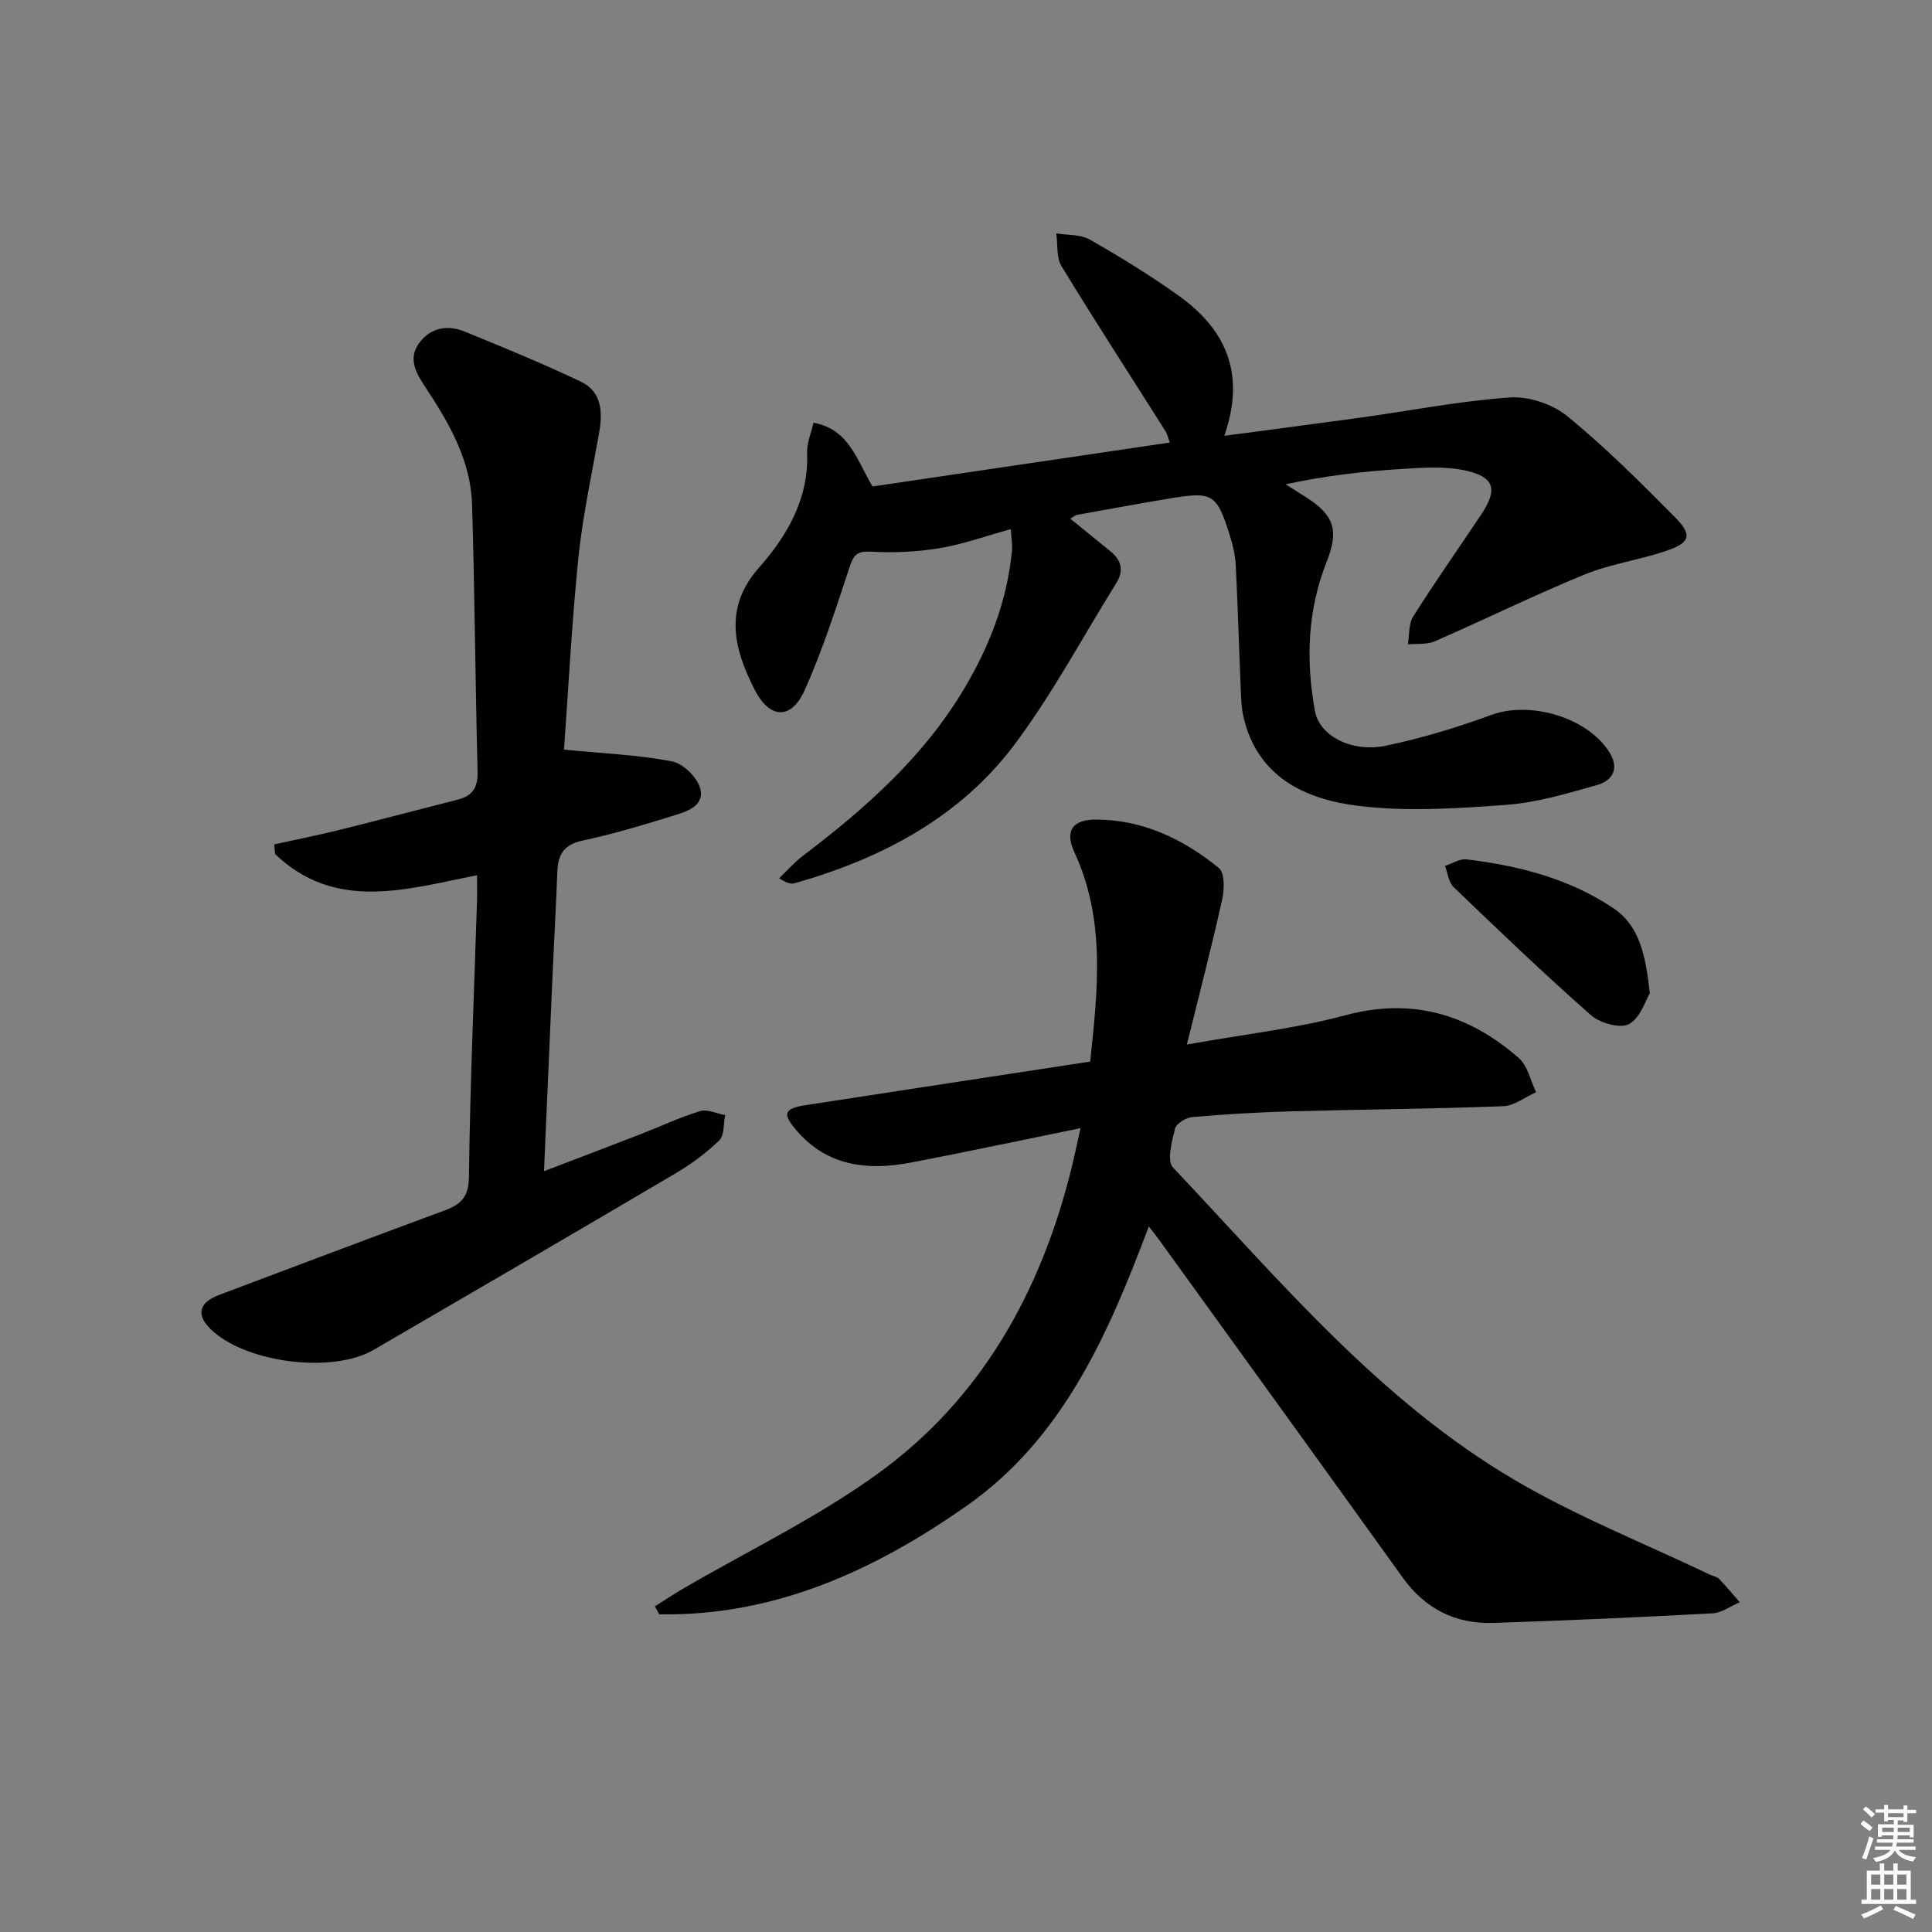
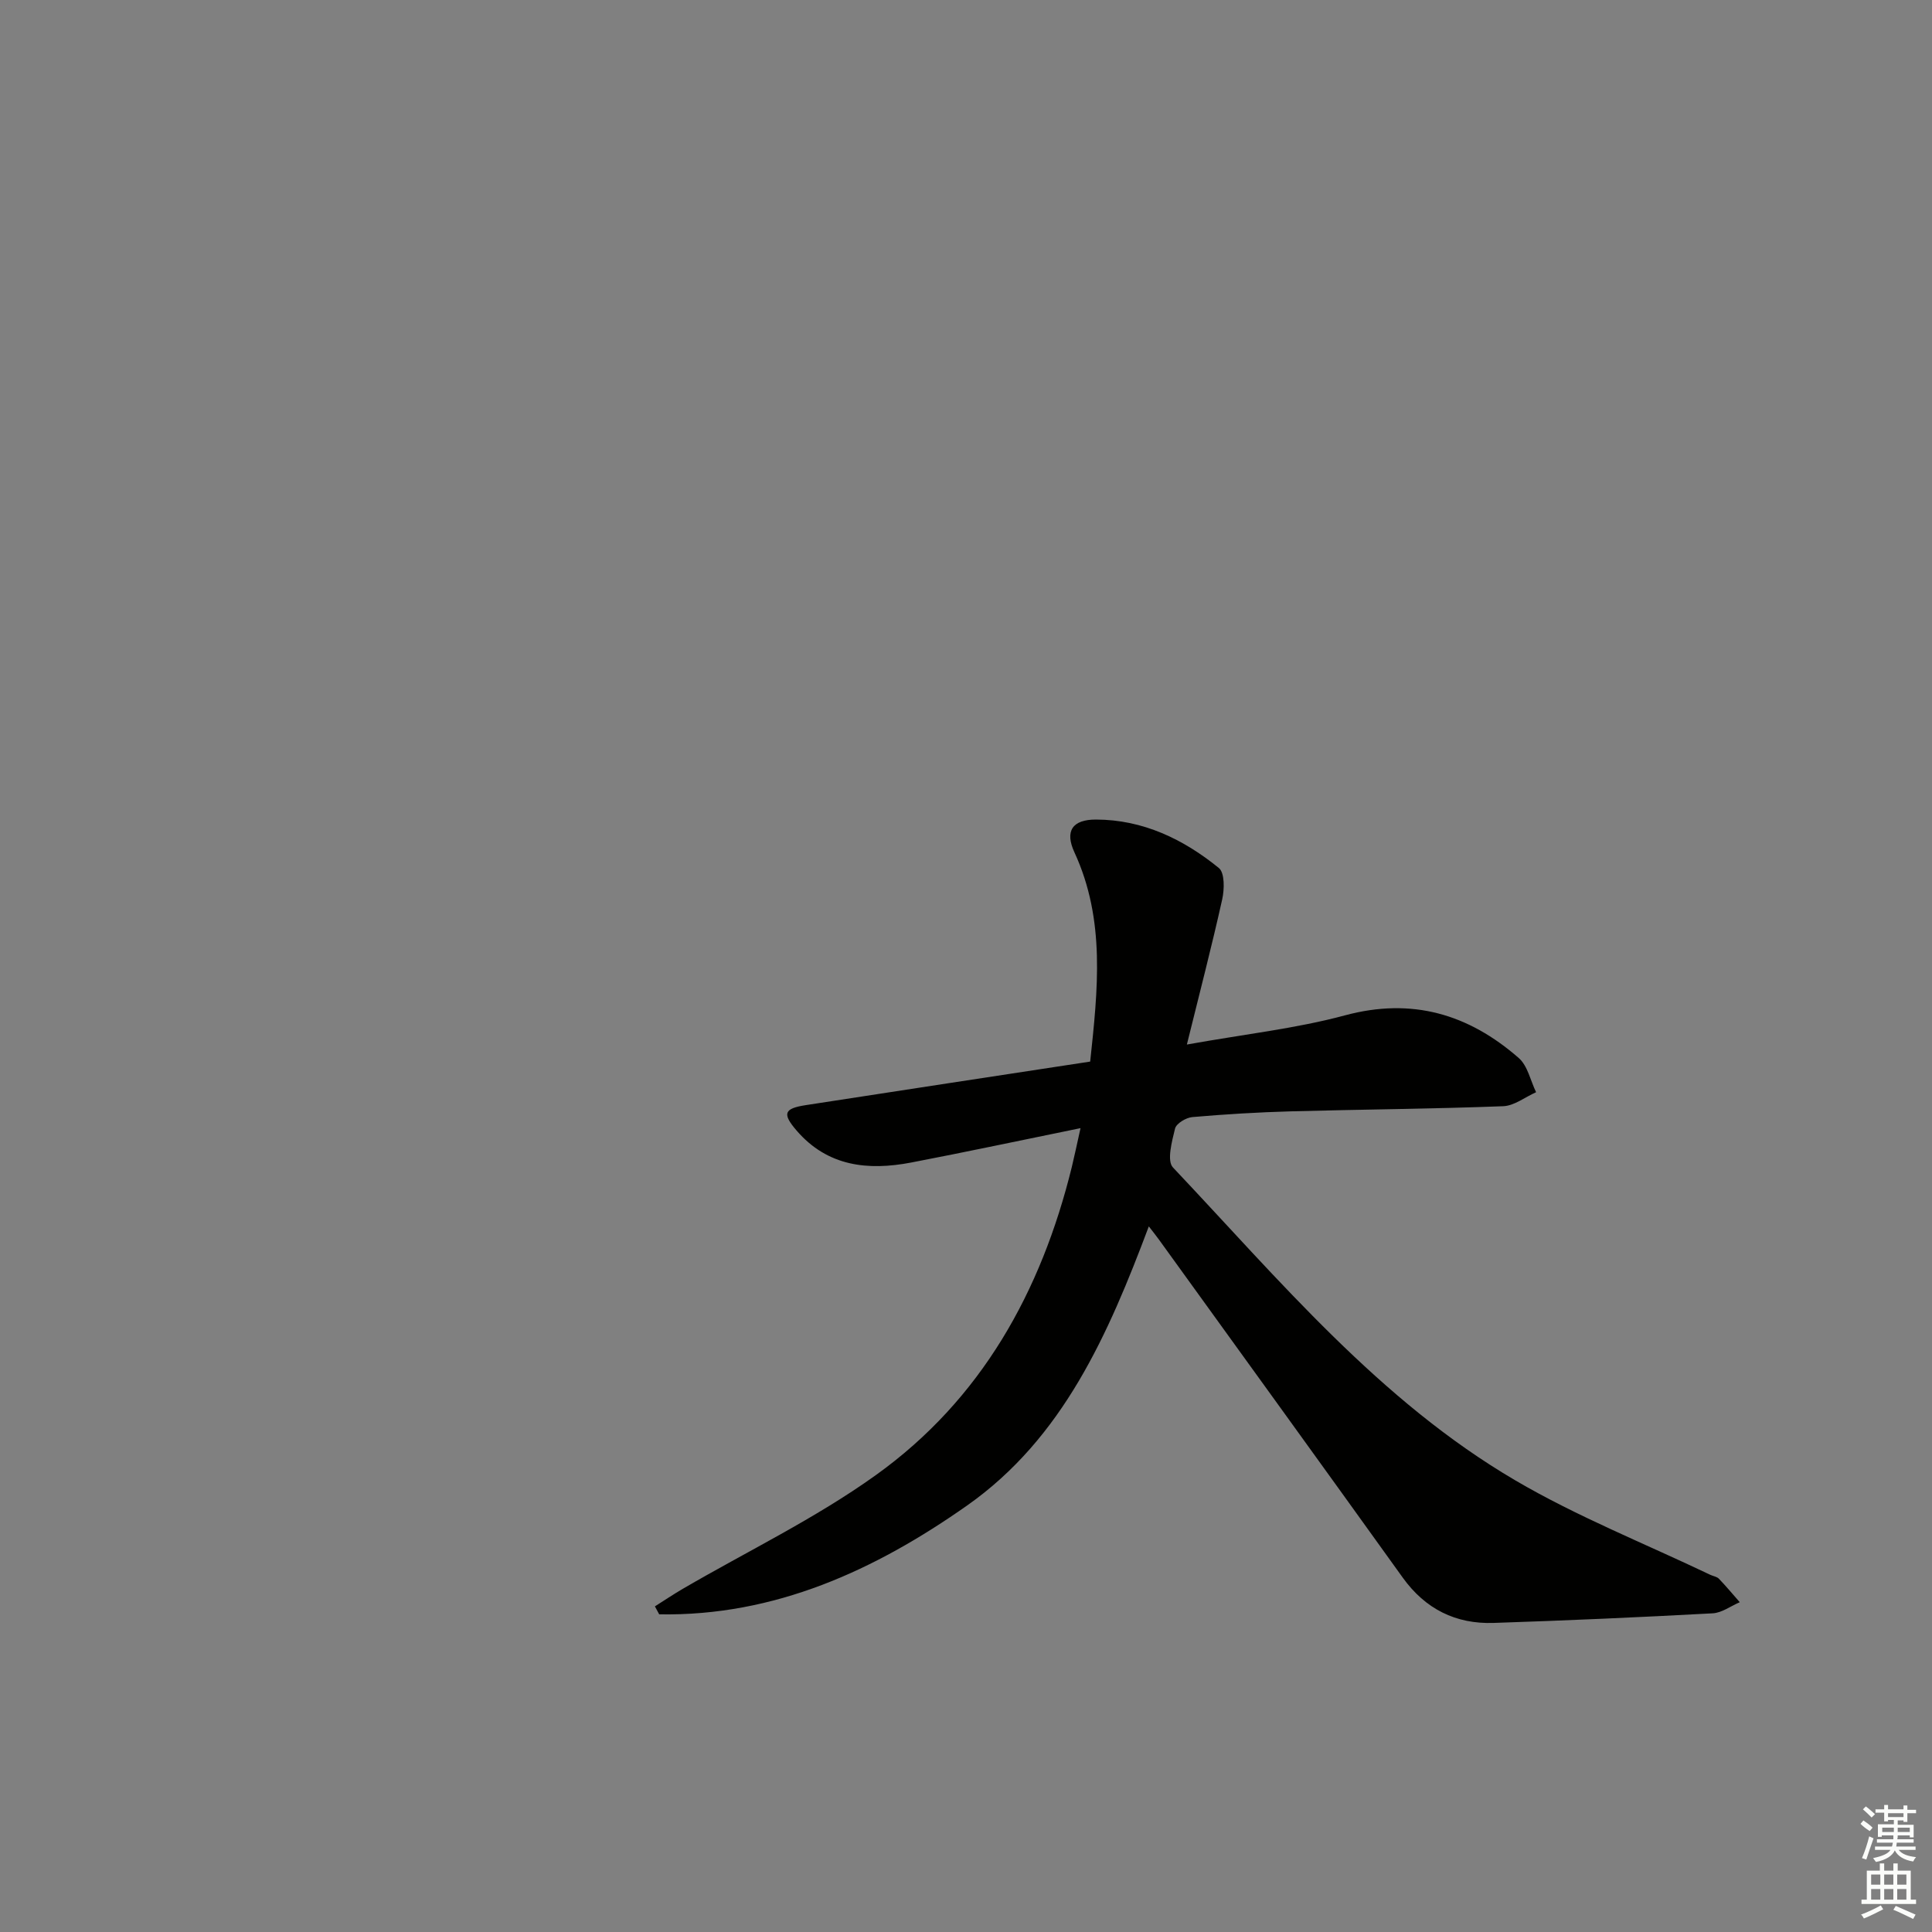
<svg xmlns="http://www.w3.org/2000/svg" enable-background="new 0 0 400 400" viewBox="0 0 400 400">
  <rect x="0" y="0" width="400" height="400" fill="#808080" stroke="none" />
  <g fill="#010100">
    <path d="m223.71 233.57c-12.36 2.52-23.68 4.94-35.06 7.12-8.94 1.71-17.32.83-23.74-6.64-2.98-3.47-2.61-4.54 1.89-5.24 19.51-3.02 39.02-5.98 58.91-9.02 1.58-14.86 3.21-29.31-3.26-43.32-2.03-4.4-.45-6.8 4.46-6.79 9.72.02 18.1 4.06 25.44 10.03 1.23 1 1.16 4.43.69 6.51-2.14 9.63-4.63 19.19-7.31 30.04 12.03-2.16 22.59-3.31 32.72-6.04 13.92-3.75 25.6-.25 35.99 8.83 1.85 1.62 2.43 4.69 3.59 7.08-2.28 1.01-4.52 2.82-6.83 2.9-14.63.56-29.28.66-43.92 1.06-6.82.19-13.63.6-20.42 1.19-1.3.11-3.32 1.32-3.58 2.38-.64 2.63-1.74 6.67-.43 8.05 22.04 23.32 42.75 48.29 70.87 64.78 12.86 7.54 26.87 13.1 40.36 19.55.6.29 1.38.38 1.8.82 1.5 1.56 2.89 3.23 4.32 4.86-1.87.8-3.71 2.2-5.61 2.3-15.11.82-30.23 1.49-45.36 1.99-7.84.26-14.13-2.88-18.8-9.37-16.79-23.39-33.67-46.71-50.53-70.06-.56-.78-1.17-1.52-2.05-2.67-8.39 22.34-17.76 43.81-37.61 57.78-19.04 13.39-39.82 22.96-63.76 22.54-.3-.55-.6-1.1-.89-1.65 1.93-1.22 3.82-2.49 5.79-3.64 13.35-7.78 27.42-14.55 39.92-23.51 21.86-15.65 34.27-38.01 40.62-63.87.54-2.23 1.01-4.49 1.79-7.99z" />
-     <path d="m253.48 90.23c10.23-1.36 19.41-2.55 28.58-3.82 10.19-1.42 20.34-3.42 30.58-4.12 3.91-.27 8.83 1.4 11.89 3.9 7.83 6.4 15.04 13.61 22.18 20.81 3.81 3.84 3.28 5.39-2.06 7.16-5.5 1.83-11.38 2.65-16.71 4.84-10.43 4.28-20.56 9.27-30.89 13.78-1.64.71-3.7.45-5.57.63.34-1.95.14-4.24 1.11-5.78 4.53-7.17 9.42-14.12 14.13-21.19 3.36-5.05 2.74-7.64-3.14-8.98-4.24-.97-8.86-.65-13.28-.37-7.91.49-15.8 1.37-24.13 3.18 1.4.89 2.81 1.77 4.21 2.66 5.86 3.72 6.87 6.87 4.28 13.41-3.98 10.05-4.32 20.42-2.41 30.89.93 5.13 7.62 8.65 14.74 7.15 7.41-1.55 14.73-3.78 21.84-6.38 7.89-2.89 19.59.42 24.26 7.55 2.27 3.46.89 6.05-2.5 7-6.19 1.75-12.49 3.64-18.85 4.1-10.23.74-20.68 1.44-30.78.16-10.82-1.37-20.65-5.99-23.51-18.38-.52-2.23-.51-4.61-.61-6.92-.35-8.14-.57-16.29-.99-24.42-.11-2.13-.61-4.29-1.26-6.34-2.66-8.45-3.53-9-12.08-7.6-6.54 1.07-13.06 2.29-19.58 3.46-.3.05-.56.32-1.33.78 2.87 2.34 5.61 4.56 8.34 6.78 2.28 1.86 2.76 4.01 1.16 6.58-6.85 11-13 22.52-20.68 32.91-11.39 15.42-27.68 24.02-45.87 29.2-.75.21-1.61.03-3.24-1.03 1.63-1.55 3.12-3.28 4.91-4.63 12.93-9.82 24.96-20.43 33.41-34.63 5.27-8.86 8.87-18.18 9.88-28.46.12-1.28-.12-2.59-.23-4.56-5.15 1.42-9.84 3.12-14.67 3.93-4.64.78-9.45 1-14.15.75-2.74-.15-3.64.38-4.5 2.99-2.85 8.64-5.64 17.34-9.34 25.63-2.76 6.2-7.21 6.09-10.35-.01-4.27-8.31-6.57-16.92.86-25.3 5.78-6.53 10.37-14.29 9.97-23.83-.08-1.9.79-3.83 1.32-6.18 7.32 1.31 8.88 7.53 12.22 13.19 20.15-2.98 40.62-6.01 61.56-9.1-.38-1.01-.52-1.76-.9-2.35-7.19-11.37-14.52-22.66-21.52-34.15-1.11-1.81-.76-4.51-1.09-6.8 2.34.39 5.01.18 6.94 1.28 6.21 3.53 12.31 7.3 18.14 11.43 9.81 6.92 14.29 16.05 9.71 29.2z" />
-     <path d="m116.77 155.2c8.06.79 15.31 1.08 22.35 2.43 2.31.44 5.26 3.33 5.86 5.64.95 3.66-2.92 4.79-5.71 5.65-6.17 1.91-12.37 3.78-18.68 5.12-3.87.82-5.07 2.92-5.2 6.44-.26 6.98-.66 13.95-.97 20.92-.6 13.42-1.17 26.84-1.79 41.08 6.91-2.64 13.35-5.08 19.76-7.57 4.18-1.62 8.26-3.55 12.53-4.86 1.51-.46 3.46.51 5.21.82-.36 1.78-.13 4.17-1.2 5.22-2.72 2.63-5.85 4.95-9.13 6.88-20.77 12.25-41.6 24.39-62.45 36.51-8.67 5.04-26.82 2.62-33.84-4.4-2.92-2.92-2.29-5.41 1.83-6.97 15.54-5.85 31.06-11.73 46.64-17.47 3.41-1.26 5.06-2.75 5.11-6.98.23-18.95 1.06-37.9 1.66-56.85.06-1.78.01-3.57.01-5.61-14.84 2.98-29.39 7.51-41.79-4.37-.07-.67-.13-1.34-.2-2.01 4.34-.95 8.7-1.81 13.01-2.88 8.36-2.07 16.69-4.27 25.04-6.4 3-.77 4.14-2.5 4.06-5.75-.48-18.47-.58-36.94-1.15-55.4-.28-9.13-4.79-16.86-9.68-24.26-1.95-2.95-3.63-5.9-1.25-9.13 2.35-3.17 5.85-3.81 9.41-2.35 8.09 3.31 16.19 6.62 24.07 10.38 4.23 2.02 4.54 6.14 3.79 10.4-1.52 8.64-3.41 17.25-4.31 25.95-1.39 13.66-2.09 27.4-2.99 39.82z" />
-     <path d="m341.58 205.64c-.88 1.44-1.94 5.11-4.29 6.37-1.84.99-6.02-.17-7.89-1.82-9.73-8.57-19.1-17.55-28.45-26.53-1.04-1-1.21-2.91-1.78-4.39 1.49-.48 3.04-1.52 4.45-1.35 10.82 1.31 21.31 3.98 30.45 10.14 5.35 3.61 6.64 9.63 7.51 17.58z" />
+     <path d="m253.48 90.23z" />
  </g>
  <path d="m385.2 377.6.6-.7c.6.4 1.3.9 1.9 1.5l-.6.7c-.8-.5-1.4-1-1.9-1.5zm.3 7.1c.6-1.4 1.1-2.9 1.5-4.5.3.1.6.3.9.4-.5 1.4-1 2.9-1.5 4.4zm.2-10.1.6-.6c.7.5 1.3 1.1 1.9 1.6l-.7.7c-.6-.6-1.2-1.2-1.8-1.7zm8.4-.8h.8v.9h1.8v.7h-1.8v1.8h-.8v-.3h-1.2v.9h3.3v2.6h-.8v-.4h-2.5c0 .3 0 .6-.1.8h3.4v.7h-3.5c0 .3-.1.6-.1.8h4v.7h-3.5c.7.9 1.9 1.3 3.6 1.5-.2.2-.4.5-.6.9-1.9-.3-3.2-1.1-3.8-2.3-.5 1.1-1.8 2-3.9 2.4-.2-.3-.4-.5-.6-.8 1.9-.4 3.1-.9 3.6-1.7h-3.2v-.7h3.5c.1-.2.1-.5.2-.8h-3.3v-.7h3.4c0-.2 0-.5 0-.8h-2.4v.3h-.8v-2.6h3.3v-.9h-1.2v.3h-.8v-1.8h-1.8v-.7h1.8v-.9h.8v.9h3.2zm-4.4 5.5h2.4c0-.3 0-.6 0-.9h-2.4zm1.2-3.1h3.2v-.8h-3.2zm4.4 2.2h-2.4v.9h2.5v-.9z" fill="#fbfcfa" />
  <path d="m389.2 385.8h.9v1.5h1.9v-1.5h.9v1.5h2.7v6h1.1v.9h-11.3v-.9h1.1v-6h2.7zm.2 8.7.5.8c-1.2.6-2.5 1.3-4 1.9-.2-.3-.3-.6-.6-.8 1.6-.6 3-1.3 4.1-1.9zm-2-4.3h1.9v-2.1h-1.9zm0 3.1h1.9v-2.2h-1.9zm2.7-3.1h1.9v-2.1h-1.9zm0 3.1h1.9v-2.2h-1.9zm2.4 1.3c1.4.6 2.7 1.2 4.1 1.8l-.5.9c-1.5-.7-2.8-1.4-4.1-1.9zm2.2-6.5h-1.9v2.1h1.9zm-1.9 5.2h1.9v-2.2h-1.9z" fill="#fbfcfa" />
</svg>